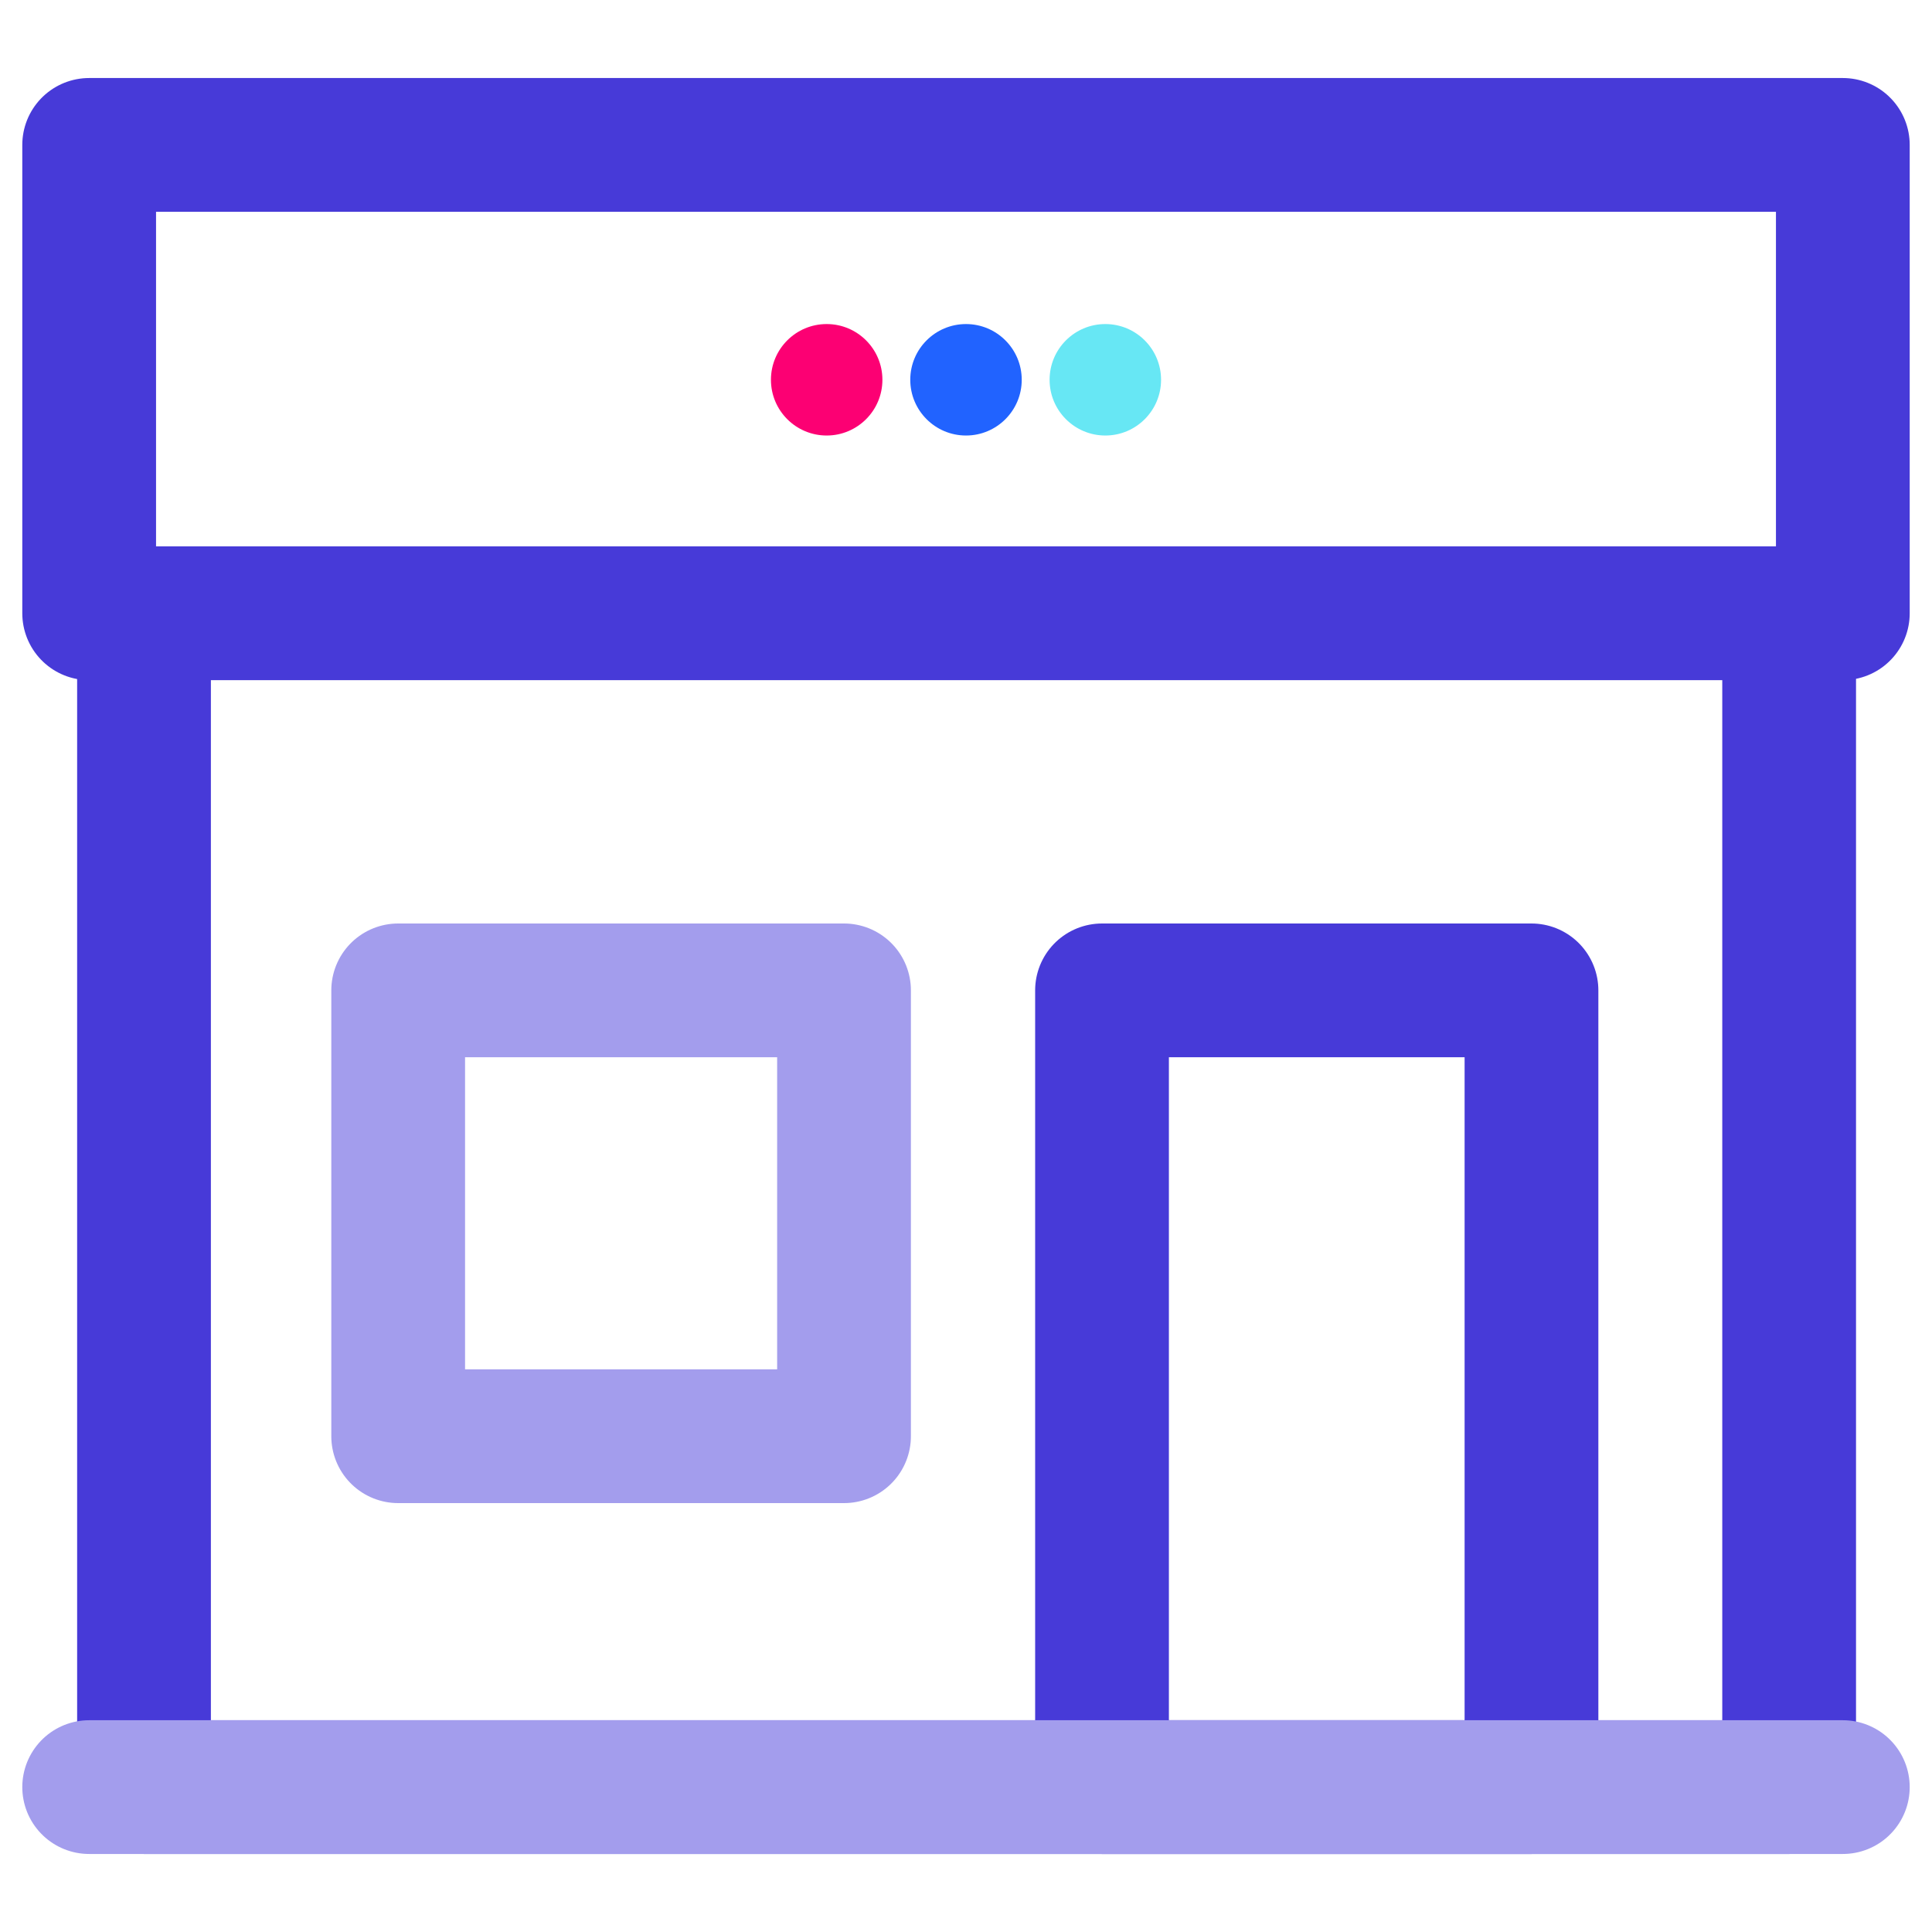
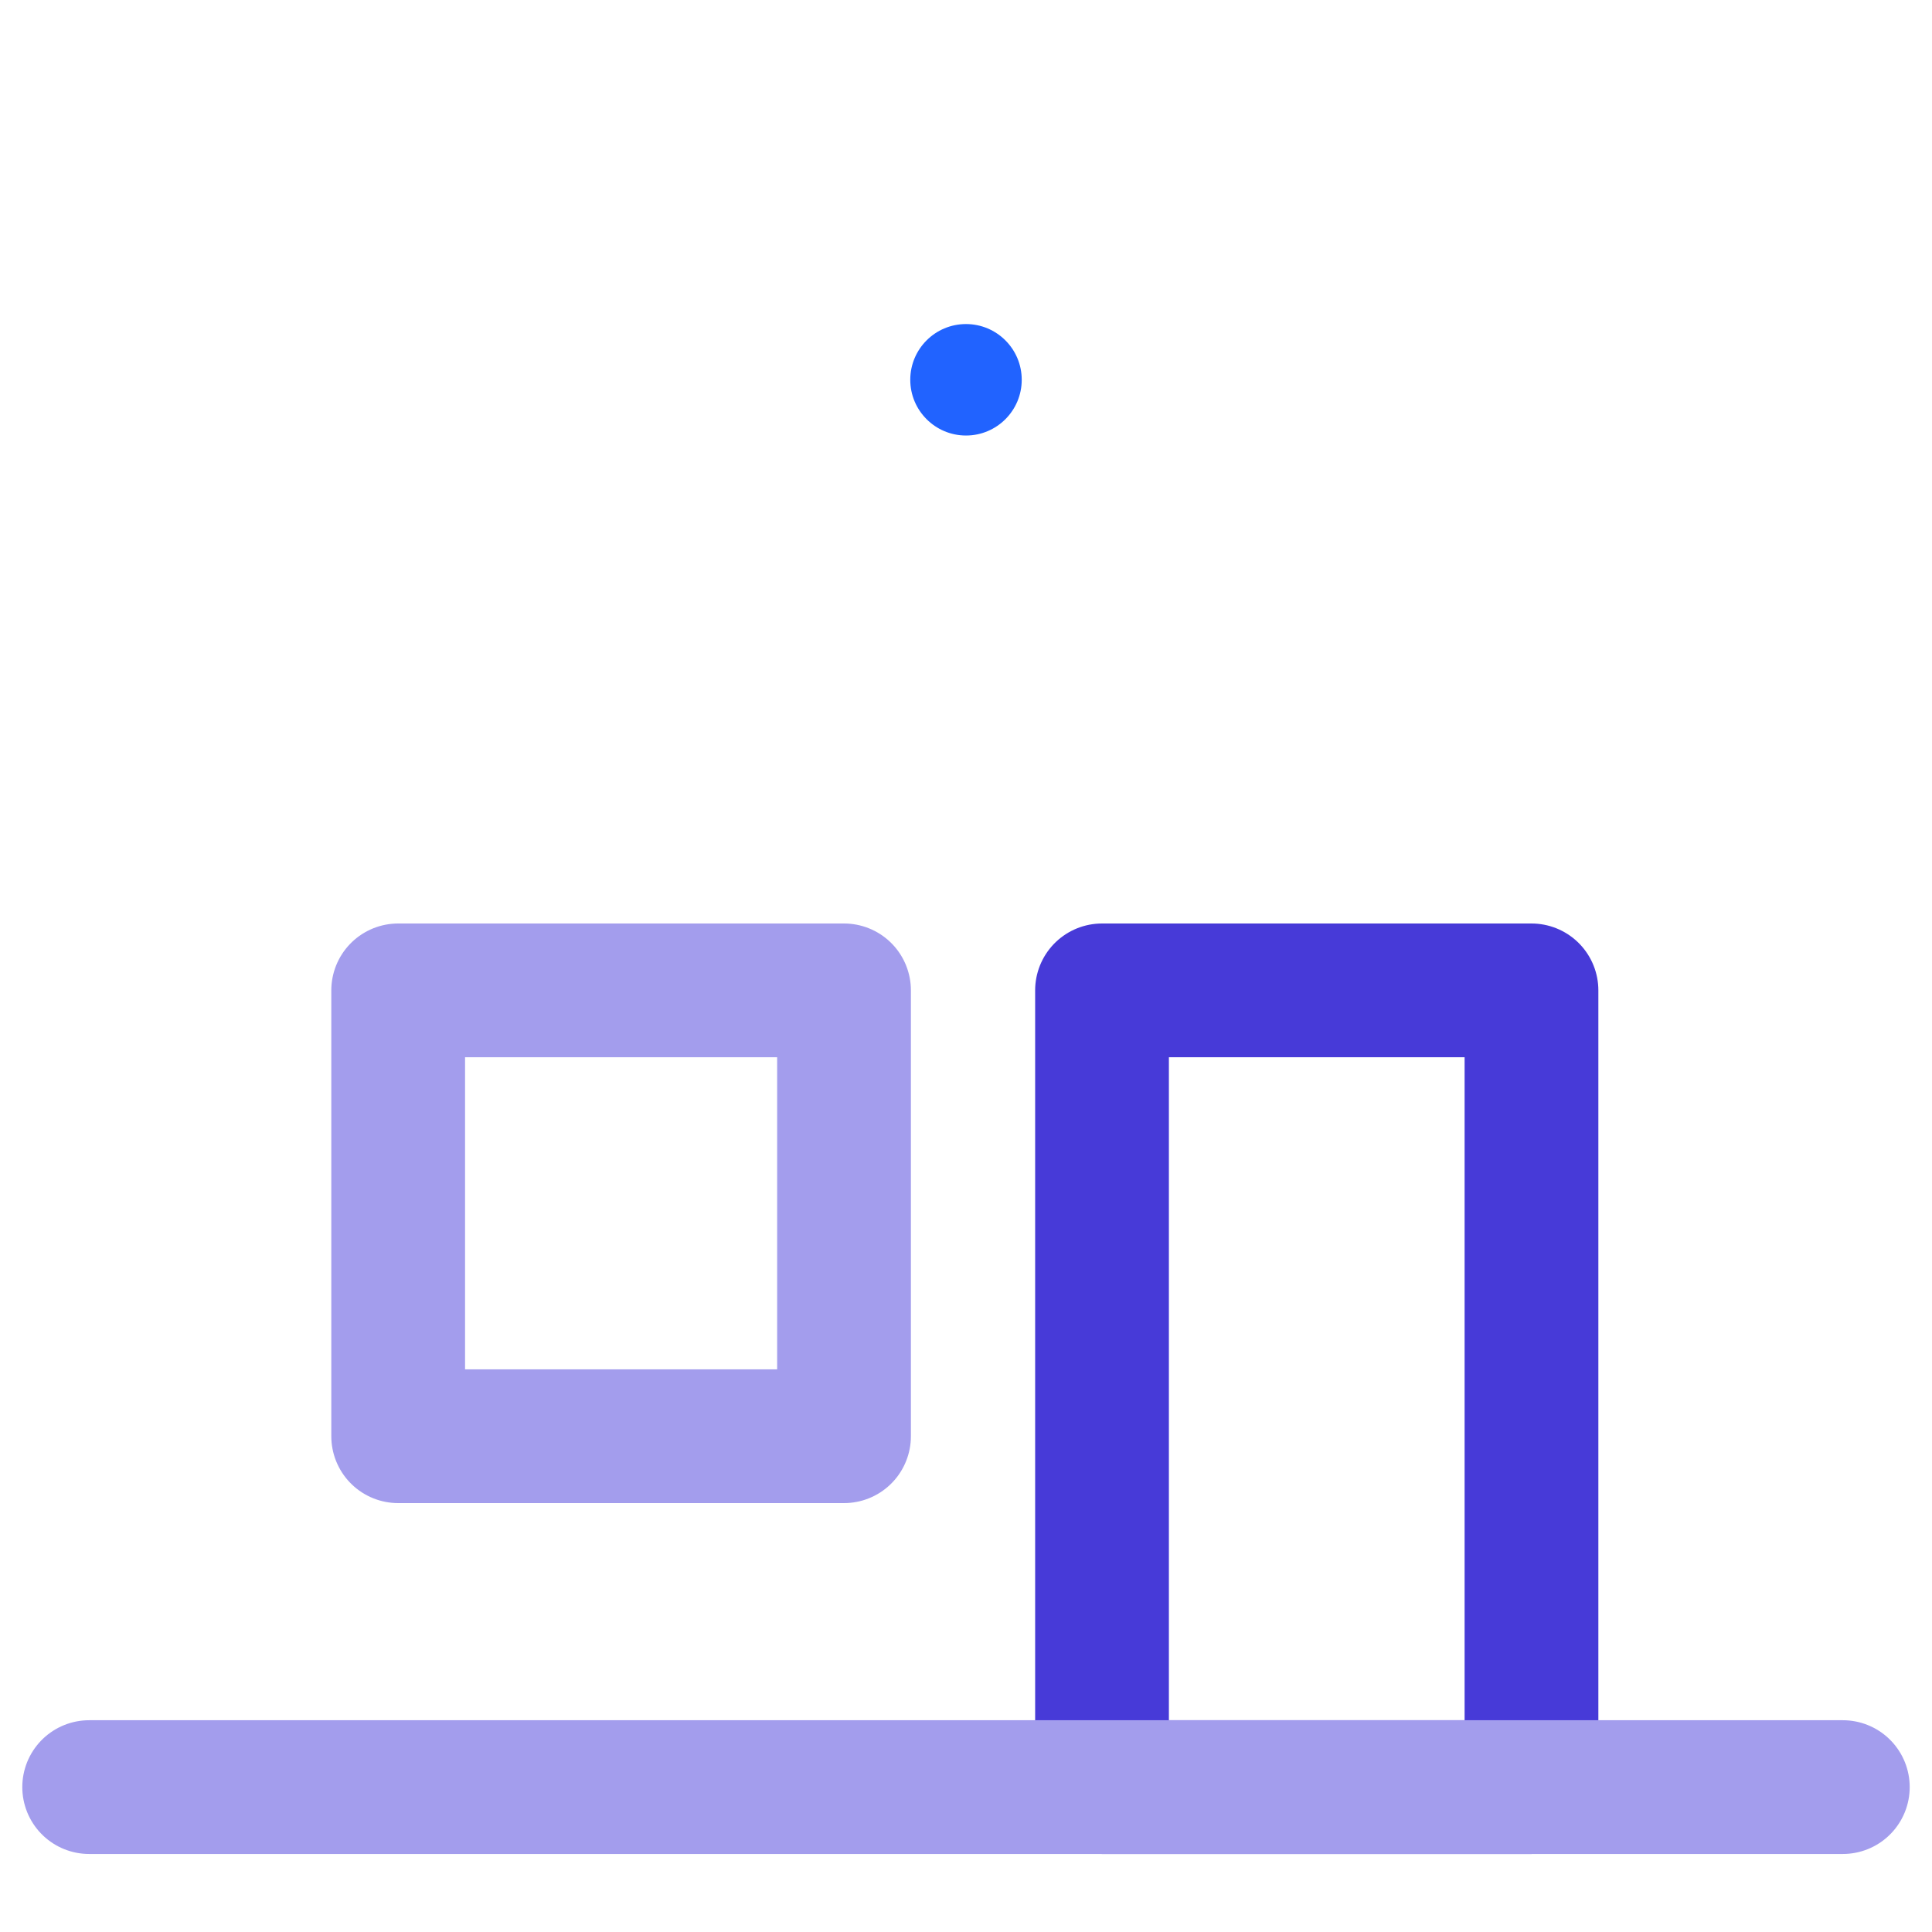
<svg xmlns="http://www.w3.org/2000/svg" viewBox="0 0 520 520">
  <g data-name="16-36-48">
-     <path d="M24 39h472v126.06H24z" style="fill: none;stroke: #473AD8;stroke-linecap:round;stroke-linejoin:round;stroke-width: 36px" />
-     <path d="M38.76 165.06h442.79V481H38.76z" style="fill:none;stroke: #473AD8;stroke-linecap:round;stroke-linejoin:round;stroke-width: 36px" />
    <path d="M296.61 266.56H412.2V481H296.61z" style="fill: none;stroke: #473AD8;stroke-linecap:round;stroke-linejoin:round;stroke-width: 36px" />
    <path d="M107.17 266.56h120v120h-120zM24 481h472" style="fill:none;stroke: #A39DED;stroke-linecap:round;stroke-linejoin:round;stroke-width: 36px" />
  </g>
  <g data-name="riempimenti fore">
-     <circle cx="222.5" cy="102.22" r="15" style="fill:#fc0073" />
    <circle cx="260" cy="102.22" r="15" style="fill:#2163ff" />
-     <circle cx="297.5" cy="102.22" r="15" style="fill:#67e7f4" />
  </g>
</svg>